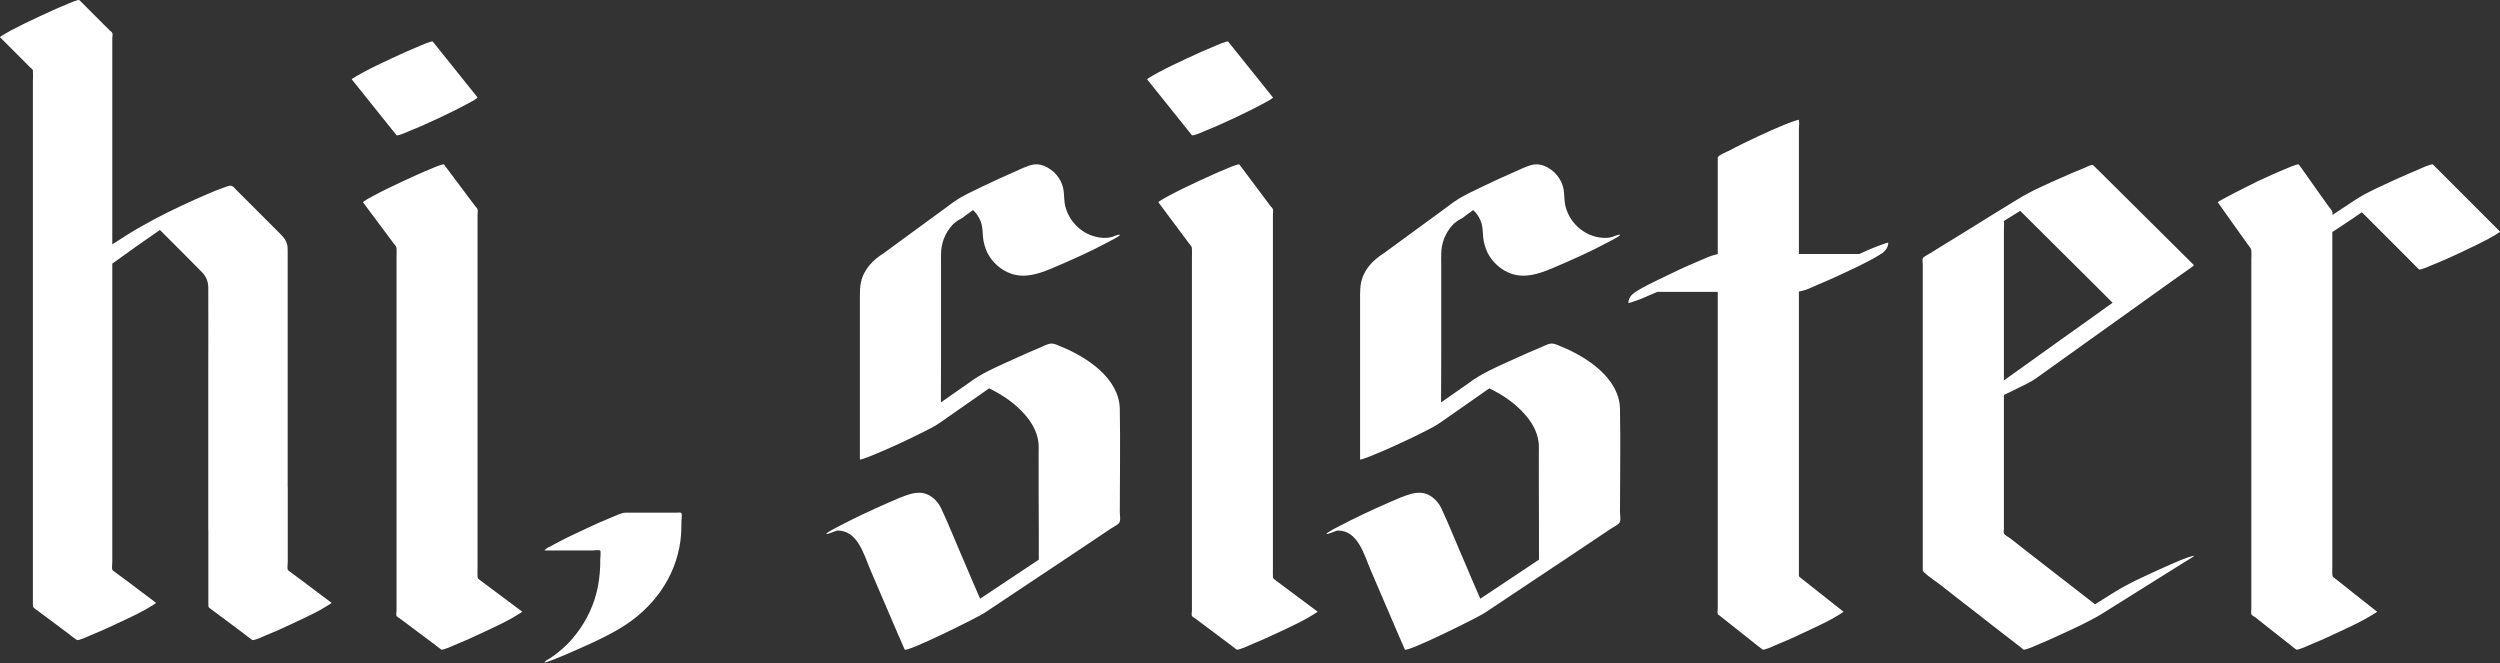
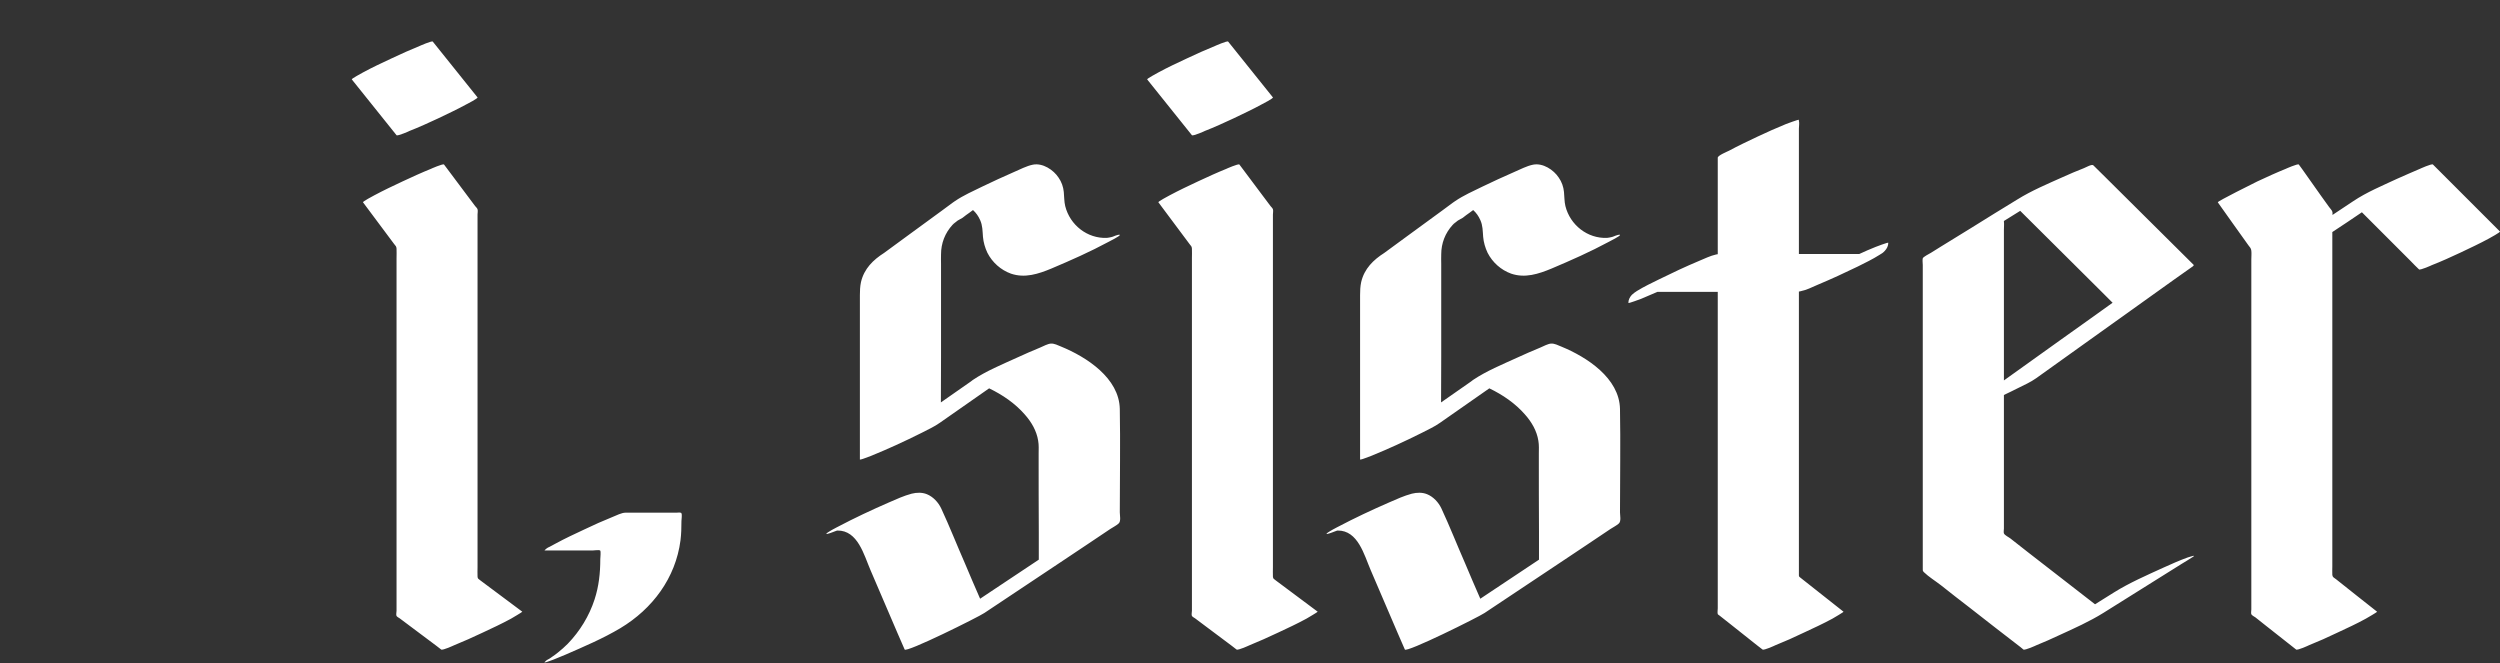
<svg xmlns="http://www.w3.org/2000/svg" width="392" height="104" viewBox="0 0 392 104" fill="none">
  <rect x="0" y="0" width="392" height="104" fill="#333333" stroke="none" />
  <path d="M75.349 91.029C75.027 90.756 74.902 90.78 74.878 90.408C74.853 89.913 74.878 89.417 74.878 88.92C74.878 83.885 74.878 78.85 74.878 73.814C74.878 66.597 74.878 59.379 74.878 52.16C74.878 46.654 74.878 41.148 74.878 35.665C74.878 34.971 74.878 34.301 74.878 33.632C74.878 33.408 74.952 33.036 74.878 32.813C74.828 32.639 74.606 32.441 74.505 32.317C74.084 31.746 73.662 31.176 73.241 30.63C72.224 29.266 71.207 27.927 70.215 26.587C70.017 26.314 69.818 26.066 69.62 25.794C69.496 25.62 67.462 26.512 67.66 26.438C66.121 27.059 64.609 27.753 63.12 28.447C61.633 29.142 60.12 29.861 58.681 30.63C58.482 30.729 56.82 31.622 56.92 31.722C58.556 33.904 60.169 36.088 61.806 38.27C62.054 38.567 62.154 38.642 62.178 38.989C62.203 39.485 62.178 39.981 62.178 40.478C62.178 45.513 62.178 50.548 62.178 55.583C62.178 62.802 62.178 70.019 62.178 77.238C62.178 82.744 62.178 88.25 62.178 93.732C62.178 94.427 62.178 95.097 62.178 95.766C62.178 95.965 62.079 96.411 62.178 96.585C62.252 96.709 62.55 96.882 62.674 96.957C63.245 97.379 63.815 97.801 64.361 98.222C65.7 99.238 67.065 100.256 68.404 101.248C68.652 101.446 68.925 101.645 69.173 101.843C69.421 102.017 71.207 101.174 71.157 101.198C72.671 100.579 74.183 99.909 75.696 99.189C77.184 98.495 78.673 97.801 80.136 97.006C80.31 96.907 81.947 95.94 81.898 95.916C79.715 94.278 77.532 92.641 75.349 91.029ZM64.138 20.56C65.675 19.964 67.189 19.27 68.677 18.575C70.165 17.856 71.678 17.161 73.117 16.368C73.291 16.293 74.978 15.4 74.878 15.276C72.546 12.374 70.215 9.448 67.859 6.521C67.734 6.347 65.725 7.24 65.899 7.166C64.386 7.785 62.873 8.455 61.36 9.174C59.872 9.869 58.383 10.564 56.92 11.358C56.746 11.456 55.084 12.35 55.159 12.448C57.49 15.376 59.847 18.303 62.178 21.204C62.327 21.378 64.312 20.51 64.138 20.56ZM106.85 80.487C106.801 80.437 106.801 80.413 106.801 80.413C106.801 80.413 106.801 80.413 106.701 80.388C106.553 80.338 106.255 80.388 106.081 80.388C105.71 80.388 105.337 80.388 104.965 80.388C104.097 80.388 103.205 80.388 102.311 80.388C100.898 80.388 99.484 80.388 98.07 80.388C97.474 80.388 96.606 80.834 96.11 81.033C94.573 81.653 93.059 82.323 91.571 83.042C90.082 83.737 88.594 84.43 87.131 85.225C86.809 85.398 86.486 85.571 86.164 85.745C85.841 85.869 85.593 86.068 85.37 86.316C87.875 86.316 90.405 86.316 92.911 86.316C93.134 86.316 93.902 86.192 94.101 86.316C94.25 86.44 94.126 87.432 94.126 87.68C94.126 89.838 93.902 91.922 93.233 93.98C92.389 96.585 90.926 98.966 89.04 100.926C88.545 101.422 88.024 101.893 87.454 102.339C87.181 102.562 86.908 102.761 86.61 102.959C86.462 103.083 86.287 103.183 86.139 103.282C85.866 103.406 85.643 103.555 85.469 103.753C85.296 103.877 85.346 103.903 85.643 103.827C86.04 103.704 86.437 103.555 86.834 103.406C87.429 103.158 88.049 102.91 88.644 102.662C91.546 101.397 94.573 100.108 97.276 98.495C102.311 95.469 105.933 90.632 106.701 84.728C106.826 83.737 106.85 82.719 106.85 81.702C106.85 81.405 106.975 80.735 106.85 80.487ZM86.065 103.332C85.941 103.406 85.742 103.53 86.065 103.332ZM175.584 80.338C175.584 74.956 175.682 69.523 175.584 64.116C175.484 59.279 170.374 55.98 166.381 54.343C165.885 54.145 165.339 53.847 164.794 53.871C164.297 53.896 163.578 54.293 163.107 54.492C161.867 54.988 160.626 55.559 159.411 56.104C157.129 57.146 154.649 58.163 152.54 59.577C152.441 59.651 152.317 59.75 152.218 59.825C151.424 60.37 150.63 60.941 149.836 61.487C149.068 62.032 148.299 62.553 147.53 63.099C147.53 60.693 147.554 58.287 147.554 55.881C147.554 51.069 147.554 46.232 147.554 41.395C147.554 40.899 147.53 40.403 147.554 39.882C147.554 38.146 148.175 36.534 149.365 35.244C149.514 35.095 149.688 34.946 149.861 34.822C149.936 34.748 150.035 34.698 150.11 34.624C150.11 34.624 150.135 34.624 150.135 34.599C150.481 34.401 150.804 34.227 150.928 34.152C151.101 34.004 151.3 33.88 151.473 33.73C151.846 33.483 152.193 33.21 152.565 32.937C153.036 33.359 153.408 33.88 153.681 34.499C154.078 35.368 154.053 36.211 154.128 37.129C154.202 37.998 154.45 38.841 154.822 39.635C155.591 41.148 156.931 42.338 158.518 42.908C160.701 43.652 162.809 42.958 164.843 42.114C167.894 40.825 170.92 39.485 173.823 37.922C174.021 37.799 175.682 37.005 175.584 36.831C175.534 36.732 175.037 36.881 174.566 37.079C174.492 37.104 174.318 37.178 174.244 37.178C174.021 37.228 173.797 37.278 173.549 37.302C170.499 37.426 167.77 35.293 167.026 32.317C166.852 31.598 166.878 30.854 166.803 30.109C166.728 29.316 166.456 28.522 165.984 27.852C165.19 26.637 163.504 25.52 161.966 25.819C160.949 26.017 159.907 26.587 158.965 26.984C157.303 27.704 155.665 28.472 154.053 29.241C152.589 29.96 151.052 30.63 149.713 31.548C149.613 31.622 149.514 31.697 149.39 31.771C148.819 32.193 148.249 32.614 147.678 33.036C145.868 34.351 144.057 35.69 142.246 37.005C141.031 37.898 139.816 38.791 138.625 39.659C136.914 40.751 135.499 42.114 135.004 44.223C134.855 44.918 134.83 45.587 134.83 46.281C134.83 48.068 134.83 49.829 134.83 51.589C134.83 57.047 134.83 62.479 134.83 67.936C134.83 69.3 134.83 70.664 134.83 72.053C134.83 72.177 136.914 71.359 136.814 71.384C138.054 70.887 139.27 70.342 140.486 69.796C141.849 69.176 143.19 68.531 144.528 67.862C145.472 67.366 146.488 66.919 147.357 66.299C149.936 64.513 152.515 62.702 155.095 60.892C157.203 61.908 159.163 63.248 160.676 64.984C161.718 66.15 162.536 67.539 162.784 69.102C162.909 69.796 162.858 70.491 162.858 71.186C162.858 75.302 162.858 79.42 162.883 83.513C162.883 84.927 162.883 86.34 162.883 87.755C160.577 89.292 158.27 90.83 155.988 92.343C155.219 92.864 154.45 93.385 153.681 93.881C152.863 92.021 152.069 90.16 151.275 88.275C150.035 85.448 148.894 82.545 147.58 79.718C147.133 78.776 146.315 77.882 145.322 77.486C144.578 77.187 143.735 77.213 142.941 77.411C141.726 77.734 140.535 78.279 139.395 78.776C136.665 79.966 133.962 81.231 131.332 82.62C131.58 82.496 129.497 83.538 129.572 83.712C129.621 83.811 130.614 83.439 131.183 83.215C131.209 83.215 131.258 83.19 131.307 83.19C134.507 83.141 135.475 87.035 136.492 89.392C137.906 92.715 139.344 96.039 140.758 99.338C141.13 100.182 141.478 101 141.849 101.843C142.073 102.389 153.359 96.784 154.351 96.114C158.543 93.311 162.735 90.532 166.902 87.755C169.308 86.142 171.714 84.555 174.095 82.943C174.517 82.67 175.013 82.421 175.385 82.099C175.807 81.751 175.584 80.809 175.584 80.338ZM149.638 34.896C149.613 34.896 149.588 34.921 149.613 34.921C149.167 35.169 149.316 35.07 149.638 34.896ZM136.814 71.384C136.814 71.384 136.814 71.408 136.79 71.408C136.814 71.384 136.814 71.384 136.814 71.384ZM200.065 91.029C199.743 90.756 199.619 90.78 199.594 90.408C199.569 89.913 199.594 89.417 199.594 88.92C199.594 83.885 199.594 78.85 199.594 73.814C199.594 66.597 199.594 59.379 199.594 52.16C199.594 46.654 199.594 41.148 199.594 35.665C199.594 34.971 199.594 34.301 199.594 33.632C199.594 33.408 199.669 33.036 199.594 32.813C199.545 32.639 199.321 32.441 199.222 32.317C198.8 31.746 198.378 31.176 197.956 30.63C196.94 29.266 195.923 27.927 194.93 26.587C194.732 26.314 194.534 26.066 194.335 25.794C194.212 25.62 192.177 26.512 192.376 26.438C190.838 27.059 189.325 27.753 187.837 28.447C186.348 29.142 184.836 29.861 183.397 30.63C183.198 30.729 181.536 31.622 181.636 31.722C183.273 33.904 184.885 36.088 186.522 38.27C186.77 38.567 186.869 38.642 186.894 38.989C186.919 39.485 186.894 39.981 186.894 40.478C186.894 45.513 186.894 50.548 186.894 55.583C186.894 62.802 186.894 70.019 186.894 77.238C186.894 82.744 186.894 88.25 186.894 93.732C186.894 94.427 186.894 95.097 186.894 95.766C186.894 95.965 186.795 96.411 186.894 96.585C186.969 96.709 187.266 96.882 187.39 96.957C187.961 97.379 188.531 97.801 189.077 98.222C190.416 99.238 191.78 100.256 193.12 101.248C193.368 101.446 193.641 101.645 193.889 101.843C194.137 102.017 195.923 101.174 195.873 101.198C197.387 100.579 198.9 99.909 200.413 99.189C201.901 98.495 203.389 97.801 204.852 97.006C205.026 96.907 206.663 95.94 206.614 95.916C204.43 94.278 202.248 92.641 200.065 91.029ZM188.853 20.56C190.392 19.964 191.905 19.27 193.393 18.575C194.881 17.856 196.394 17.161 197.833 16.368C198.006 16.293 199.693 15.4 199.594 15.276C197.263 12.374 194.93 9.448 192.574 6.521C192.45 6.347 190.442 7.24 190.614 7.166C189.102 7.785 187.589 8.455 186.076 9.174C184.587 9.869 183.099 10.564 181.636 11.358C181.462 11.456 179.8 12.35 179.874 12.448C182.206 15.376 184.563 18.303 186.894 21.204C187.043 21.378 189.027 20.51 188.853 20.56ZM254.015 80.338C254.015 74.956 254.113 69.523 254.015 64.116C253.915 59.279 248.805 55.98 244.812 54.343C244.316 54.145 243.77 53.847 243.225 53.871C242.728 53.896 242.009 54.293 241.538 54.492C240.298 54.988 239.057 55.559 237.842 56.104C235.56 57.146 233.08 58.163 230.971 59.577C230.872 59.651 230.747 59.75 230.649 59.825C229.855 60.37 229.061 60.941 228.267 61.487C227.499 62.032 226.73 62.553 225.96 63.099C225.96 60.693 225.985 58.287 225.985 55.881C225.985 51.069 225.985 46.232 225.985 41.395C225.985 40.899 225.96 40.403 225.985 39.882C225.985 38.146 226.606 36.534 227.796 35.244C227.945 35.095 228.119 34.946 228.292 34.822C228.367 34.748 228.465 34.698 228.541 34.624C228.541 34.624 228.565 34.624 228.565 34.599C228.912 34.401 229.235 34.227 229.359 34.152C229.532 34.004 229.731 33.88 229.904 33.73C230.276 33.483 230.624 33.21 230.996 32.937C231.467 33.359 231.839 33.88 232.112 34.499C232.509 35.368 232.484 36.211 232.559 37.129C232.633 37.998 232.881 38.841 233.253 39.635C234.022 41.148 235.362 42.338 236.949 42.908C239.131 43.652 241.24 42.958 243.274 42.114C246.325 40.825 249.351 39.485 252.254 37.922C252.452 37.799 254.113 37.005 254.015 36.831C253.965 36.732 253.468 36.881 252.997 37.079C252.923 37.104 252.749 37.178 252.675 37.178C252.452 37.228 252.228 37.278 251.98 37.302C248.929 37.426 246.201 35.293 245.457 32.317C245.283 31.598 245.309 30.854 245.233 30.109C245.159 29.316 244.887 28.522 244.415 27.852C243.621 26.637 241.934 25.52 240.397 25.819C239.38 26.017 238.338 26.587 237.396 26.984C235.734 27.704 234.096 28.472 232.484 29.241C231.02 29.96 229.483 30.63 228.144 31.548C228.044 31.622 227.945 31.697 227.821 31.771C227.25 32.193 226.68 32.614 226.109 33.036C224.299 34.351 222.488 35.69 220.677 37.005C219.462 37.898 218.247 38.791 217.056 39.659C215.345 40.751 213.93 42.114 213.435 44.223C213.286 44.918 213.261 45.587 213.261 46.281C213.261 48.068 213.261 49.829 213.261 51.589C213.261 57.047 213.261 62.479 213.261 67.936C213.261 69.3 213.261 70.664 213.261 72.053C213.261 72.177 215.345 71.359 215.245 71.384C216.485 70.887 217.701 70.342 218.916 69.796C220.28 69.176 221.62 68.531 222.959 67.862C223.902 67.366 224.919 66.919 225.787 66.299C228.367 64.513 230.946 62.702 233.526 60.892C235.634 61.908 237.594 63.248 239.107 64.984C240.149 66.15 240.967 67.539 241.215 69.102C241.339 69.796 241.289 70.491 241.289 71.186C241.289 75.302 241.289 79.42 241.314 83.513C241.314 84.927 241.314 86.34 241.314 87.755C239.008 89.292 236.701 90.83 234.419 92.343C233.65 92.864 232.881 93.385 232.112 93.881C231.294 92.021 230.5 90.16 229.706 88.275C228.465 85.448 227.325 82.545 226.01 79.718C225.564 78.776 224.746 77.882 223.753 77.486C223.009 77.187 222.165 77.213 221.372 77.411C220.157 77.734 218.966 78.279 217.825 78.776C215.096 79.966 212.393 81.231 209.763 82.62C210.011 82.496 207.928 83.538 208.003 83.712C208.052 83.811 209.044 83.439 209.614 83.215C209.64 83.215 209.689 83.19 209.738 83.19C212.938 83.141 213.906 87.035 214.923 89.392C216.337 92.715 217.775 96.039 219.189 99.338C219.561 100.182 219.909 101 220.28 101.843C220.504 102.389 231.789 96.784 232.782 96.114C236.974 93.311 241.166 90.532 245.333 87.755C247.739 86.142 250.145 84.555 252.526 82.943C252.948 82.67 253.444 82.421 253.816 82.099C254.237 81.751 254.015 80.809 254.015 80.338ZM228.068 34.896C228.044 34.896 228.019 34.921 228.044 34.921C227.597 35.169 227.747 35.07 228.068 34.896ZM215.245 71.384C215.245 71.384 215.245 71.408 215.22 71.408C215.245 71.384 215.245 71.384 215.245 71.384ZM280.059 19.443C280.084 19.443 280.084 19.443 280.084 19.443H280.059ZM257.338 46.852C257.313 46.852 257.313 46.852 257.288 46.852C257.313 46.852 257.338 46.852 257.338 46.852ZM294.098 38.716C293.23 39.063 292.361 39.436 291.518 39.832C291.493 39.832 291.493 39.832 291.469 39.832C289.187 39.832 286.904 39.832 284.623 39.832C283.78 39.832 282.911 39.832 282.067 39.832C282.067 36.459 282.067 33.086 282.067 29.712C282.067 27.306 282.067 24.875 282.067 22.47C282.067 21.701 282.067 20.932 282.067 20.163C282.067 19.816 282.167 19.27 282.067 18.948C282.043 18.898 282.067 18.848 282.067 18.798C282.067 18.675 280.084 19.443 280.059 19.443C278.546 20.063 277.032 20.733 275.569 21.428C274.056 22.147 272.568 22.842 271.104 23.635C270.807 23.784 269.344 24.38 269.344 24.727C269.344 27.678 269.344 30.63 269.344 33.582C269.344 35.69 269.344 37.774 269.344 39.857C269.244 39.882 269.145 39.882 269.07 39.907C268.177 40.105 267.284 40.552 266.441 40.899C264.308 41.793 262.2 42.785 260.141 43.801C258.975 44.371 257.784 44.943 256.693 45.612C256.395 45.81 256.123 45.984 255.874 46.232C255.552 46.58 255.329 47.001 255.329 47.497C255.329 47.621 257.313 46.852 257.338 46.852C258.181 46.505 259.05 46.133 259.893 45.761C259.918 45.761 259.918 45.761 259.942 45.761C262.224 45.761 264.506 45.761 266.789 45.761C267.632 45.761 268.5 45.761 269.344 45.761C269.344 48.539 269.344 51.317 269.344 54.095C269.344 61.735 269.344 69.399 269.344 77.039C269.344 82.496 269.344 87.953 269.344 93.41C269.344 94.055 269.344 94.724 269.344 95.394C269.344 95.617 269.269 96.064 269.344 96.287C269.393 96.387 269.566 96.461 269.641 96.535C270.187 96.982 270.732 97.403 271.278 97.826C272.692 98.942 274.08 100.057 275.495 101.174C275.792 101.397 276.065 101.621 276.363 101.843C276.586 102.017 278.397 101.174 278.322 101.198C279.86 100.579 281.373 99.909 282.861 99.189C284.35 98.495 285.862 97.801 287.326 97.006C287.499 96.907 289.112 95.965 289.063 95.916C286.83 94.154 284.573 92.368 282.341 90.607C282.043 90.383 282.067 90.383 282.067 90.061C282.067 89.565 282.067 89.069 282.067 88.573C282.067 83.587 282.067 78.577 282.067 73.591C282.067 66.026 282.067 58.485 282.067 50.945C282.067 49.209 282.067 47.447 282.067 45.711C282.167 45.711 282.266 45.686 282.341 45.662C283.234 45.488 284.127 45.041 284.97 44.67C287.103 43.776 289.211 42.809 291.295 41.793C292.436 41.222 293.627 40.651 294.718 39.957C295.04 39.783 295.288 39.609 295.537 39.336C295.859 38.989 296.082 38.567 296.082 38.072C296.082 37.947 294.098 38.716 294.098 38.716ZM294.098 38.716C294.098 38.716 294.098 38.716 294.123 38.716C294.098 38.716 294.098 38.741 294.098 38.716ZM343.037 87.407H343.061C342.987 87.432 342.987 87.432 343.037 87.407ZM343.037 87.407C341.722 87.878 340.457 88.449 339.192 89.019C336.587 90.21 333.908 91.376 331.478 92.889C330.486 93.509 329.494 94.129 328.501 94.75C325.029 92.07 321.581 89.366 318.109 86.688C317.141 85.943 316.174 85.174 315.231 84.43C314.983 84.232 314.338 83.935 314.214 83.637C314.139 83.463 314.214 83.066 314.214 82.868C314.214 82.223 314.214 81.578 314.214 80.933C314.214 75.674 314.214 70.416 314.214 65.133C314.214 64.067 314.214 63 314.214 61.933C314.959 61.586 315.702 61.213 316.446 60.842C317.389 60.37 318.406 59.924 319.275 59.303C322.052 57.32 324.805 55.36 327.559 53.376C331.974 50.226 336.389 47.075 340.779 43.925C341.797 43.206 342.814 42.486 343.831 41.767C343.88 41.717 343.955 41.643 344.004 41.569C339.391 37.005 334.777 32.416 330.163 27.827C329.518 27.182 328.873 26.537 328.228 25.917C328.03 25.694 327.013 26.265 326.765 26.364C325.649 26.785 324.533 27.282 323.417 27.778C321.035 28.845 318.555 29.886 316.322 31.275C313.917 32.739 311.51 34.227 309.129 35.715C307.517 36.707 305.905 37.699 304.293 38.691C303.796 39.014 303.275 39.312 302.78 39.635C302.482 39.807 301.564 40.28 301.49 40.502C301.415 40.8 301.49 41.222 301.49 41.544C301.49 42.462 301.49 43.38 301.49 44.322C301.49 47.472 301.49 50.647 301.49 53.797C301.49 61.834 301.49 69.845 301.49 77.882C301.49 80.834 301.49 83.786 301.49 86.737C301.49 87.506 301.49 88.275 301.49 89.045C301.49 89.392 301.44 89.491 301.664 89.714C302.432 90.458 303.449 91.079 304.317 91.748C305.805 92.939 307.319 94.105 308.831 95.271C311.485 97.353 314.139 99.412 316.818 101.471C316.968 101.595 317.116 101.719 317.265 101.843C317.488 102.017 319.324 101.174 319.249 101.198C320.489 100.702 321.705 100.157 322.92 99.586C325.252 98.519 327.633 97.453 329.791 96.114C333.884 93.558 337.977 90.979 342.069 88.424C342.665 88.077 343.236 87.705 343.831 87.333C344.5 86.911 343.211 87.358 343.037 87.407ZM329.37 45.587C329.99 46.207 330.635 46.852 331.255 47.472C328.576 49.382 325.897 51.317 323.193 53.227C320.192 55.385 317.215 57.518 314.214 59.651C314.214 54.988 314.214 50.325 314.214 45.662C314.214 43.231 314.214 40.825 314.214 38.395C314.214 37.601 314.214 36.806 314.214 36.012C314.214 35.591 314.264 35.144 314.214 34.748C314.214 34.698 314.214 34.673 314.214 34.649C315.057 34.127 315.901 33.582 316.769 33.061C320.961 37.228 325.178 41.42 329.37 45.587ZM392.001 36.31C388.949 33.259 385.874 30.183 382.823 27.133C382.376 26.686 381.93 26.24 381.483 25.794C381.31 25.62 379.4 26.488 379.524 26.438C378.284 26.959 377.069 27.505 375.828 28.05C373.546 29.117 371.09 30.134 368.982 31.548C367.89 32.267 366.8 32.986 365.733 33.706C365.733 33.532 365.758 33.334 365.708 33.185C365.634 32.937 365.336 32.664 365.187 32.441C364.765 31.845 364.343 31.275 363.922 30.68C362.955 29.291 361.963 27.927 360.995 26.537C360.821 26.29 360.648 26.041 360.45 25.794C360.326 25.62 358.291 26.512 358.49 26.438C356.952 27.059 355.439 27.753 353.951 28.447C353.504 28.67 347.65 31.573 347.75 31.722C349.337 33.979 350.949 36.211 352.537 38.444C352.76 38.741 352.983 38.94 353.008 39.312C353.058 39.758 353.008 40.204 353.008 40.651C353.008 45.662 353.008 50.647 353.008 55.658C353.008 62.826 353.008 69.995 353.008 77.163C353.008 82.645 353.008 88.127 353.008 93.609C353.008 94.253 353.008 94.923 353.008 95.568C353.008 95.742 352.934 96.138 353.008 96.312C353.082 96.485 353.504 96.709 353.653 96.808C354.224 97.254 354.769 97.701 355.34 98.147C356.654 99.189 357.969 100.231 359.308 101.273C359.556 101.471 359.779 101.645 360.028 101.843C360.251 102.017 362.061 101.174 361.987 101.198C363.525 100.579 365.038 99.909 366.527 99.189C368.015 98.495 369.528 97.801 370.967 97.006C371.14 96.907 372.777 95.965 372.727 95.916C370.595 94.229 368.437 92.542 366.303 90.83C365.98 90.582 365.758 90.532 365.708 90.16C365.683 89.714 365.708 89.243 365.708 88.796C365.708 83.761 365.708 78.751 365.708 73.715C365.708 66.547 365.708 59.379 365.708 52.21C365.708 46.926 365.708 41.668 365.708 36.385C367.271 35.368 368.808 34.326 370.346 33.284C372.901 35.839 375.431 38.369 377.986 40.924C378.407 41.37 378.854 41.817 379.3 42.239C379.474 42.412 381.409 41.544 381.261 41.594C382.798 40.998 384.311 40.304 385.799 39.609C387.312 38.89 388.801 38.196 390.264 37.402C390.438 37.328 392.075 36.385 392.001 36.31Z" fill="white" />
-   <path d="M45.107 39.34C45.107 38.975 45.107 38.611 44.985 38.222C44.766 37.443 44.207 36.933 43.648 36.373C42.092 34.817 40.535 33.261 38.956 31.681C38.299 31.025 37.618 30.343 36.937 29.662C36.742 29.468 36.573 29.201 36.281 29.128C35.916 29.055 35.235 29.371 34.944 29.468C33.485 29.979 32.05 30.636 30.615 31.268C27.697 32.58 24.804 33.967 22.032 35.571C20.525 36.422 19.066 37.371 17.607 38.319C17.607 37.395 17.607 36.471 17.607 35.547C17.607 31.121 17.607 26.696 17.607 22.271C17.607 18.818 17.607 15.365 17.607 11.912C17.607 9.943 17.607 7.974 17.607 6.004C17.607 5.785 17.704 5.372 17.607 5.177C17.558 5.032 17.314 4.862 17.194 4.764C16.877 4.448 16.561 4.132 16.245 3.816C15.418 2.989 14.567 2.138 13.741 1.311C13.327 0.874 12.889 0.46 12.452 0.023C12.282 -0.148 10.41 0.703 10.531 0.655C9.023 1.263 7.54 1.943 6.081 2.624C4.622 3.305 3.163 4.01 1.729 4.764C1.559 4.862 -0.07 5.761 0.002 5.834C1.291 7.122 2.556 8.387 3.844 9.676C4.136 9.991 4.452 10.283 4.769 10.6C4.866 10.697 5.109 10.867 5.158 10.989C5.182 11.062 5.158 11.134 5.158 11.208C5.206 11.718 5.158 12.277 5.158 12.788C5.158 13.809 5.158 14.806 5.158 15.803C5.158 18.94 5.158 22.076 5.158 25.213C5.158 29.468 5.158 33.699 5.158 37.954C5.158 42.72 5.158 47.485 5.158 52.276C5.158 57.066 5.158 61.88 5.158 66.694C5.158 71.022 5.158 75.35 5.158 79.679C5.158 82.961 5.158 86.244 5.158 89.527C5.158 91.277 5.158 93.003 5.158 94.754C5.158 95.241 5.158 95.192 5.595 95.532C7.322 96.796 9.023 98.085 10.75 99.374C11.163 99.714 11.601 100.03 12.039 100.347C12.257 100.517 14.033 99.69 13.959 99.714C15.467 99.106 16.95 98.45 18.409 97.745C19.868 97.064 21.351 96.383 22.762 95.605C22.932 95.508 24.537 94.559 24.488 94.535C23.102 93.489 21.716 92.469 20.354 91.423C19.576 90.84 18.798 90.28 18.02 89.697C17.898 89.6 17.68 89.478 17.607 89.332C17.51 89.04 17.607 88.457 17.607 88.14C17.607 87.265 17.607 86.366 17.607 85.49C17.607 82.524 17.607 79.557 17.607 76.615C17.607 72.481 17.607 68.348 17.607 64.239C17.607 59.497 17.607 54.756 17.607 50.039C17.607 47.121 17.607 44.227 17.607 41.334C20.087 39.535 22.567 37.784 25.072 36.057C25.12 36.106 25.168 36.155 25.218 36.203C26.457 37.443 27.697 38.684 28.937 39.924C29.862 40.847 30.761 41.747 31.661 42.671C32.341 43.352 32.658 44.179 32.658 45.127C32.682 49.577 32.658 54.026 32.658 58.476C32.658 65.746 32.658 72.992 32.658 80.262V83.24L32.671 83.237V89.527C32.671 91.277 32.671 93.003 32.671 94.754C32.671 95.241 32.671 95.192 33.108 95.532C34.834 96.796 36.536 98.085 38.263 99.374C38.676 99.714 39.114 100.03 39.552 100.347C39.77 100.517 41.546 99.69 41.472 99.714C42.98 99.106 44.463 98.45 45.922 97.745C47.381 97.064 48.864 96.383 50.275 95.605C50.445 95.508 52.05 94.559 52.001 94.535C50.615 93.489 49.229 92.469 47.867 91.423C47.089 90.84 46.311 90.28 45.533 89.697C45.411 89.6 45.193 89.478 45.12 89.332C45.023 89.04 45.12 88.457 45.12 88.14C45.12 87.265 45.12 86.366 45.12 85.49C45.12 82.524 45.12 79.557 45.12 76.615V76.372H45.107V67.4C45.107 62.561 45.107 57.698 45.107 52.859C45.107 49.188 45.107 45.54 45.107 41.893C45.107 41.042 45.107 40.191 45.107 39.34Z" fill="white" />
</svg>